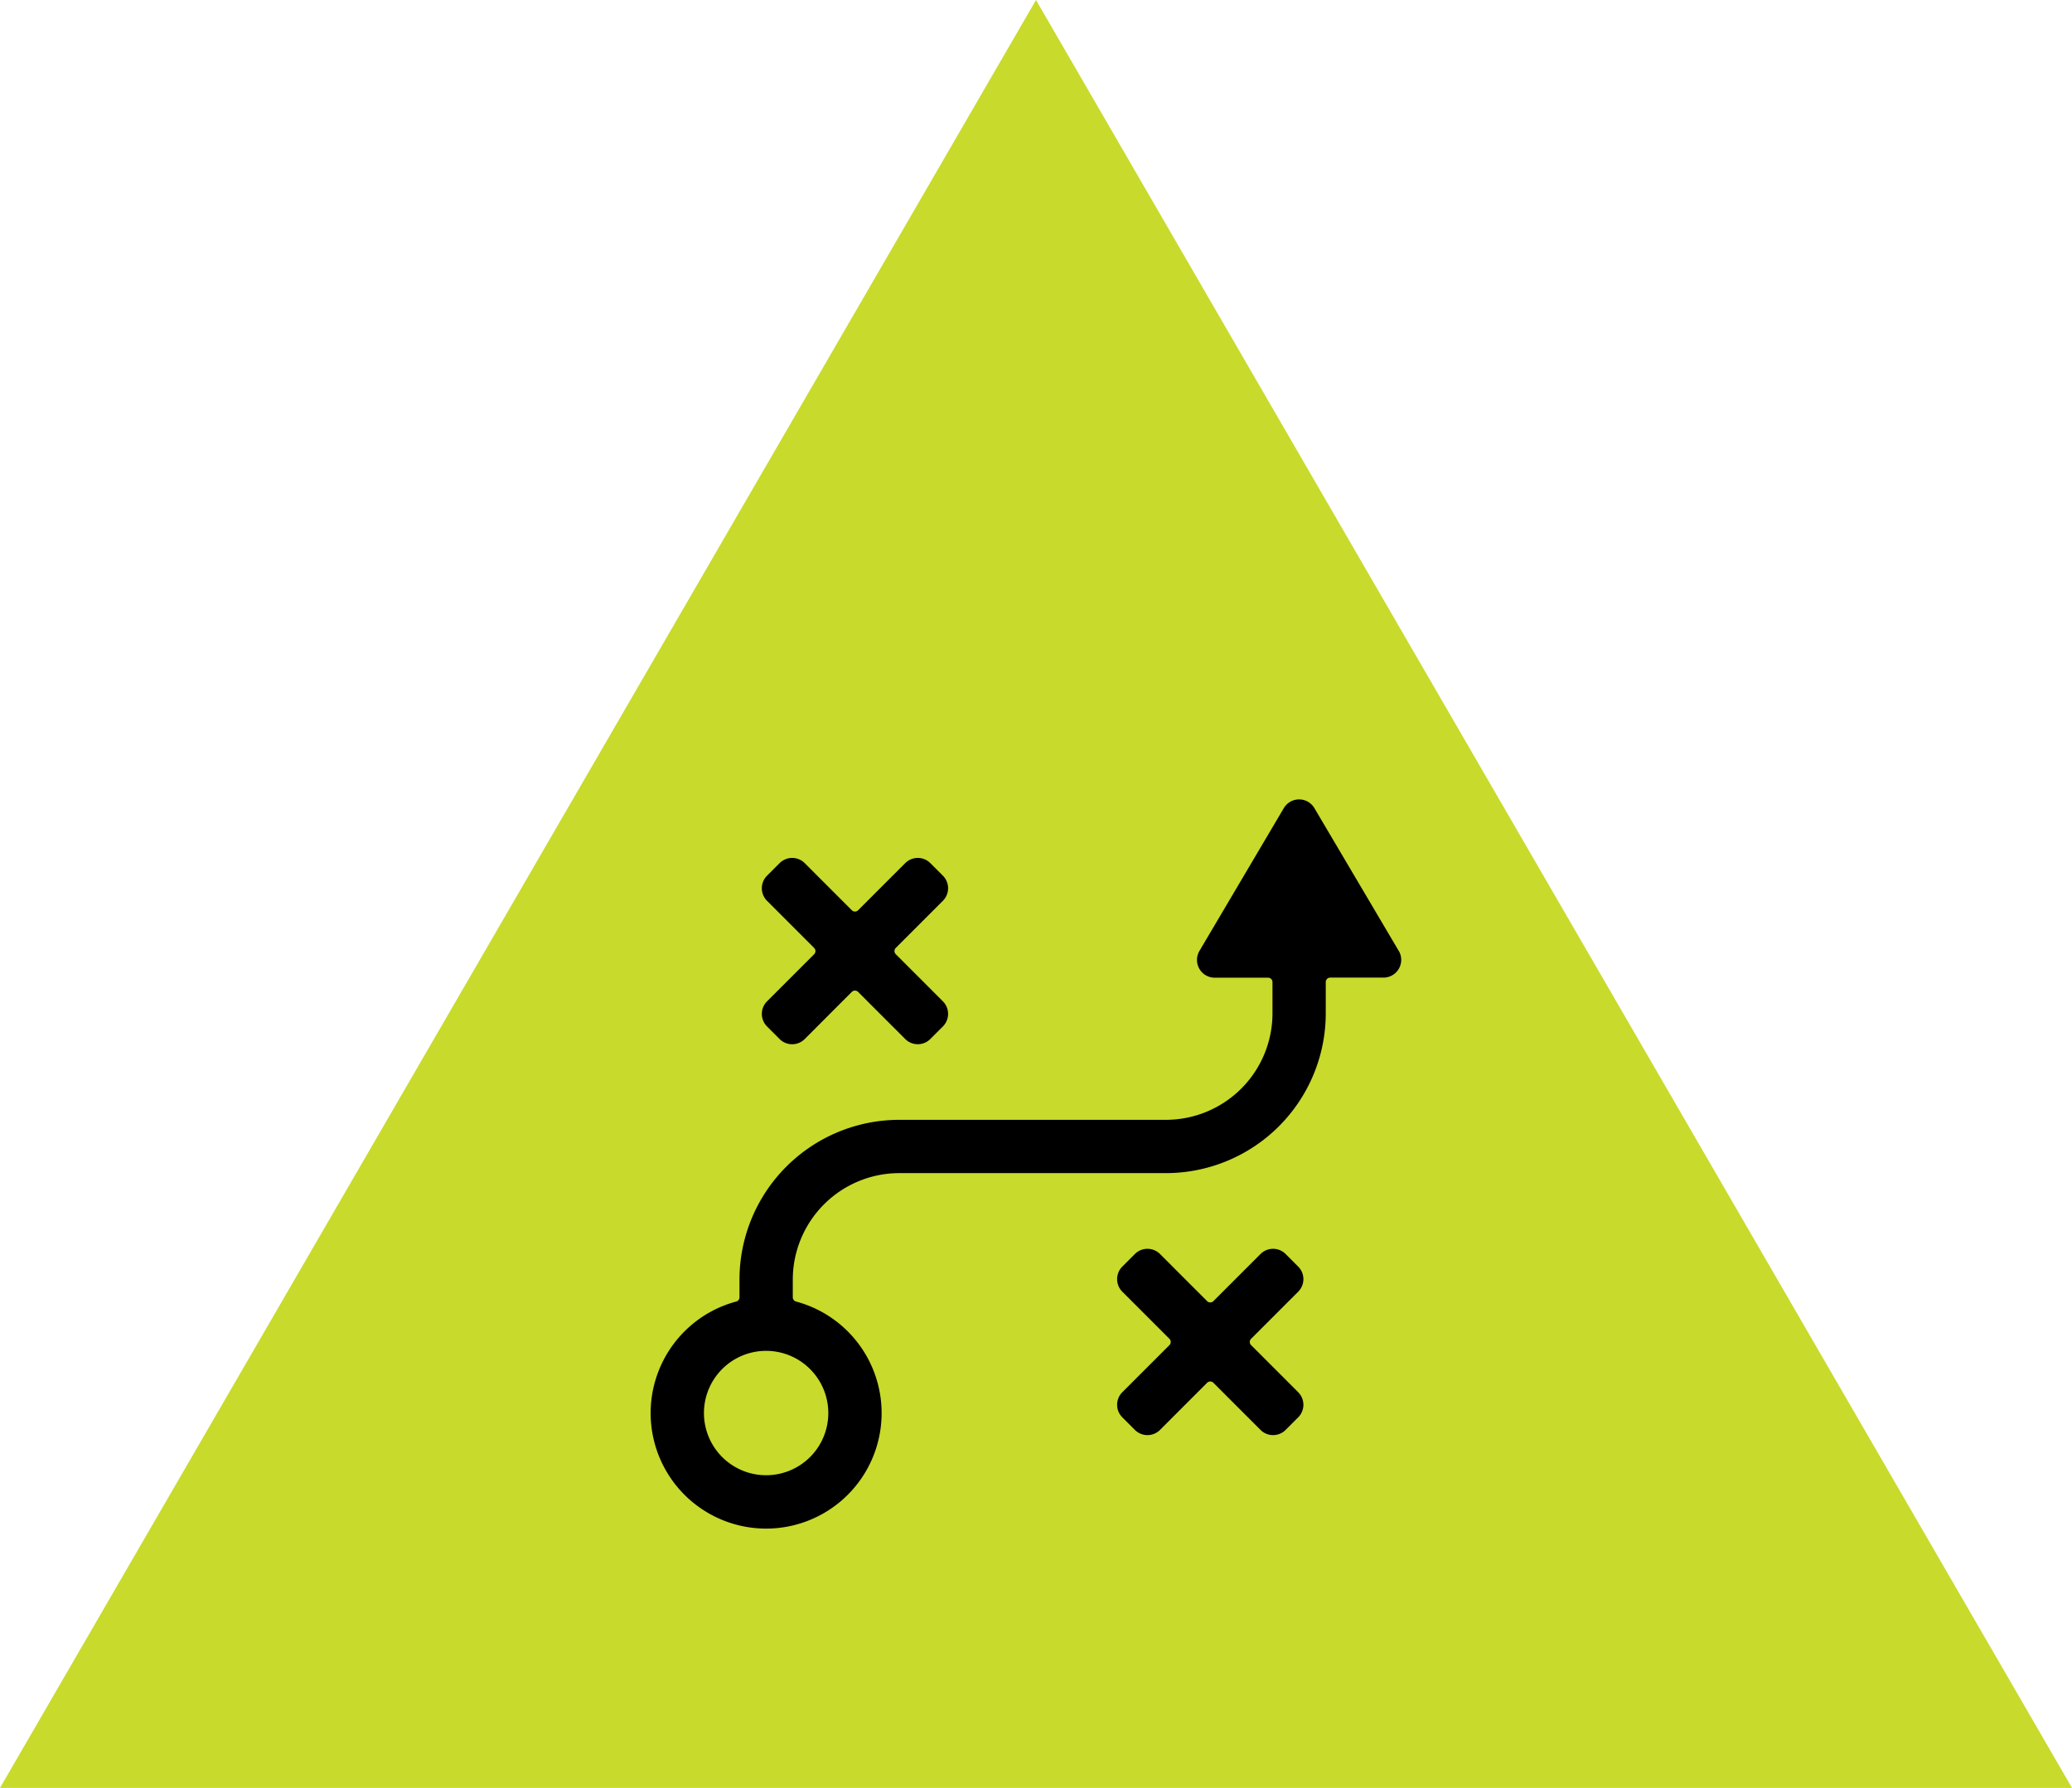
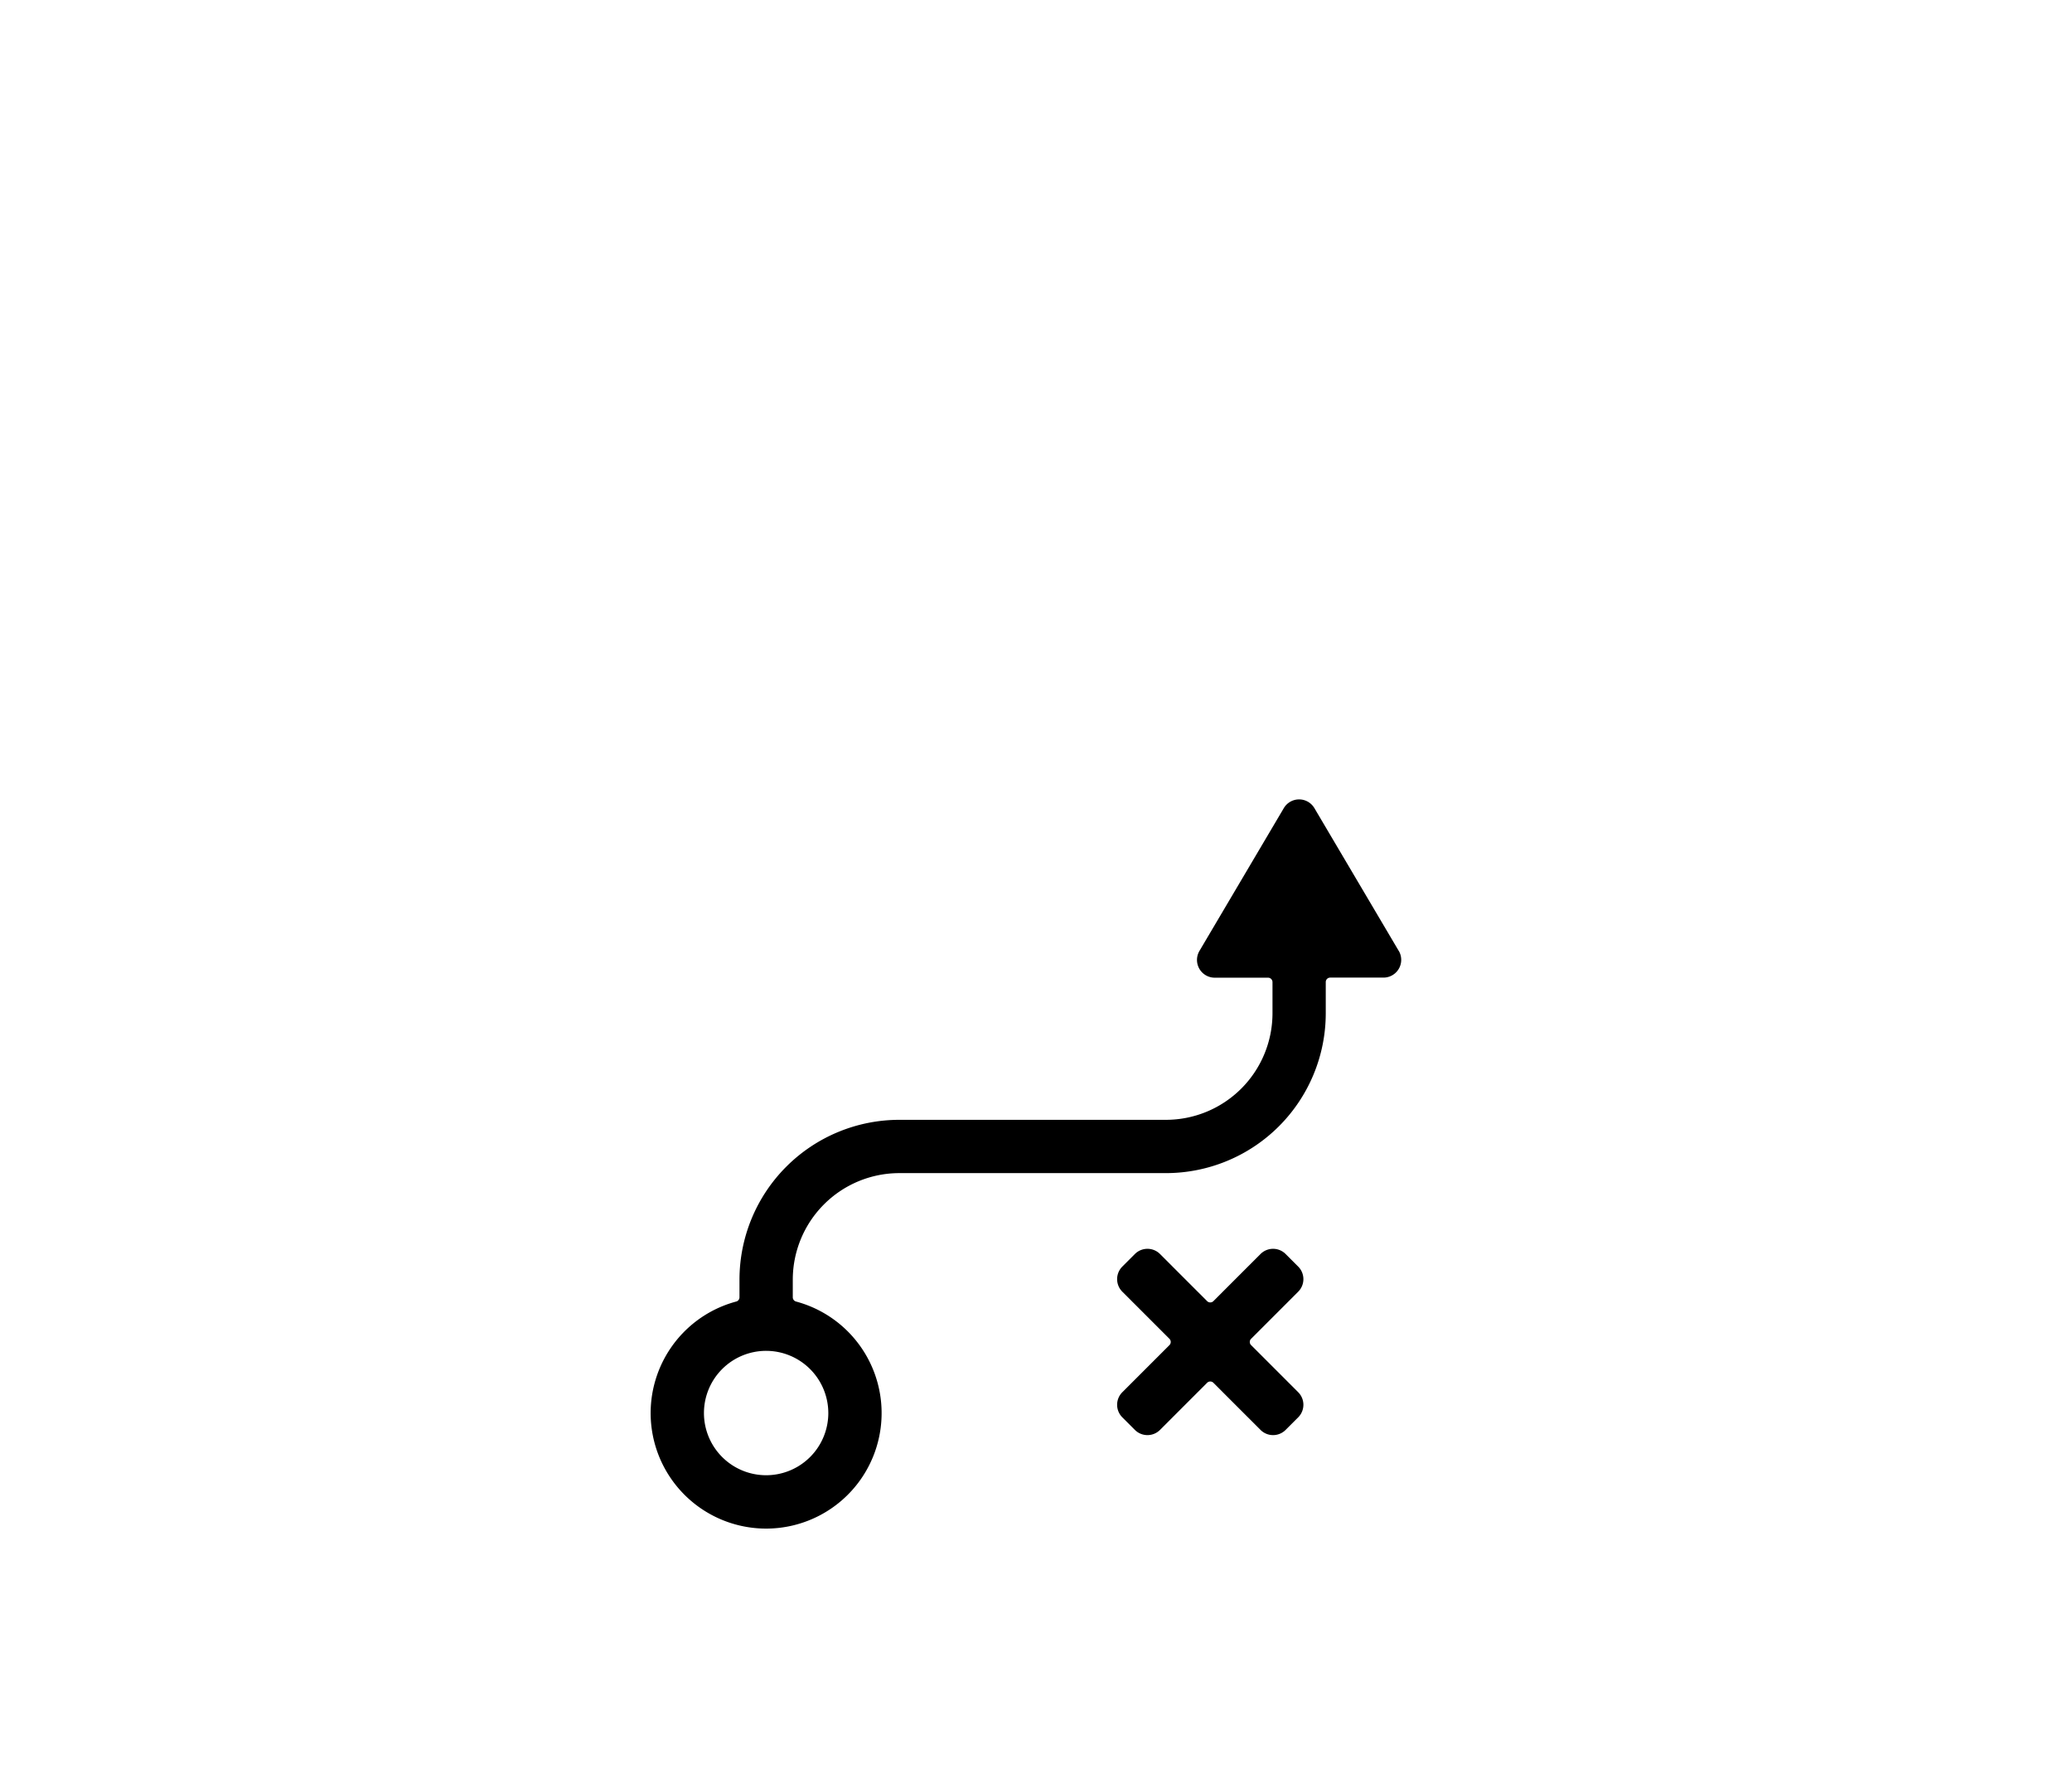
<svg xmlns="http://www.w3.org/2000/svg" width="102" height="88" viewBox="0 0 102 88">
  <g transform="translate(-150 -1161.5)">
-     <path d="M51,0l51,88H0Z" transform="translate(150 1161.5)" fill="#c8da2c" />
    <g transform="translate(72.823 1139.637)">
      <path d="M411.592,344.742l.618.618a.874.874,0,0,1,0,1.237l-2.319,2.319a.219.219,0,0,0,0,.309l2.319,2.319a.874.874,0,0,1,0,1.237l-.618.618a.874.874,0,0,1-1.237,0l-2.319-2.319a.219.219,0,0,0-.309,0l-2.319,2.319a.874.874,0,0,1-1.237,0l-.618-.618a.874.874,0,0,1,0-1.237l2.319-2.319a.219.219,0,0,0,0-.309l-2.319-2.319a.874.874,0,0,1,0-1.237l.618-.618a.874.874,0,0,1,1.237,0l2.319,2.319a.219.219,0,0,0,.309,0l2.319-2.319A.874.874,0,0,1,411.592,344.742Z" transform="translate(-271.126 -261.156)" />
      <path d="M146.034,68.666l-4.152-7.027a.875.875,0,0,0-1.506,0l-4.152,7.027a.874.874,0,0,0,.753,1.319H139.6a.219.219,0,0,1,.219.219v1.53a5.248,5.248,0,0,1-5.247,5.247H121.451a7.871,7.871,0,0,0-7.871,7.871v.866a.215.215,0,0,1-.162.207,5.685,5.685,0,1,0,2.948,0,.216.216,0,0,1-.162-.208v-.866a5.248,5.248,0,0,1,5.247-5.247H134.57a7.871,7.871,0,0,0,7.871-7.871V70.2a.219.219,0,0,1,.219-.219h2.621a.874.874,0,0,0,.753-1.319ZM117.953,91.413a3.061,3.061,0,1,1-3.061-3.061A3.064,3.064,0,0,1,117.953,91.413Z" transform="translate(0 0)" />
-       <path d="M187.592,98.342l.618.618a.874.874,0,0,1,0,1.237l-2.319,2.319a.219.219,0,0,0,0,.309l2.319,2.319a.874.874,0,0,1,0,1.237l-.618.618a.874.874,0,0,1-1.237,0l-2.319-2.319a.219.219,0,0,0-.309,0L181.409,107a.874.874,0,0,1-1.237,0l-.618-.618a.874.874,0,0,1,0-1.237l2.319-2.319a.219.219,0,0,0,0-.309l-2.319-2.319a.874.874,0,0,1,0-1.237l.618-.618a.874.874,0,0,1,1.237,0l2.319,2.319a.219.219,0,0,0,.309,0l2.319-2.319A.874.874,0,0,1,187.592,98.342Z" transform="translate(-64.617 -33.996)" />
    </g>
  </g>
</svg>